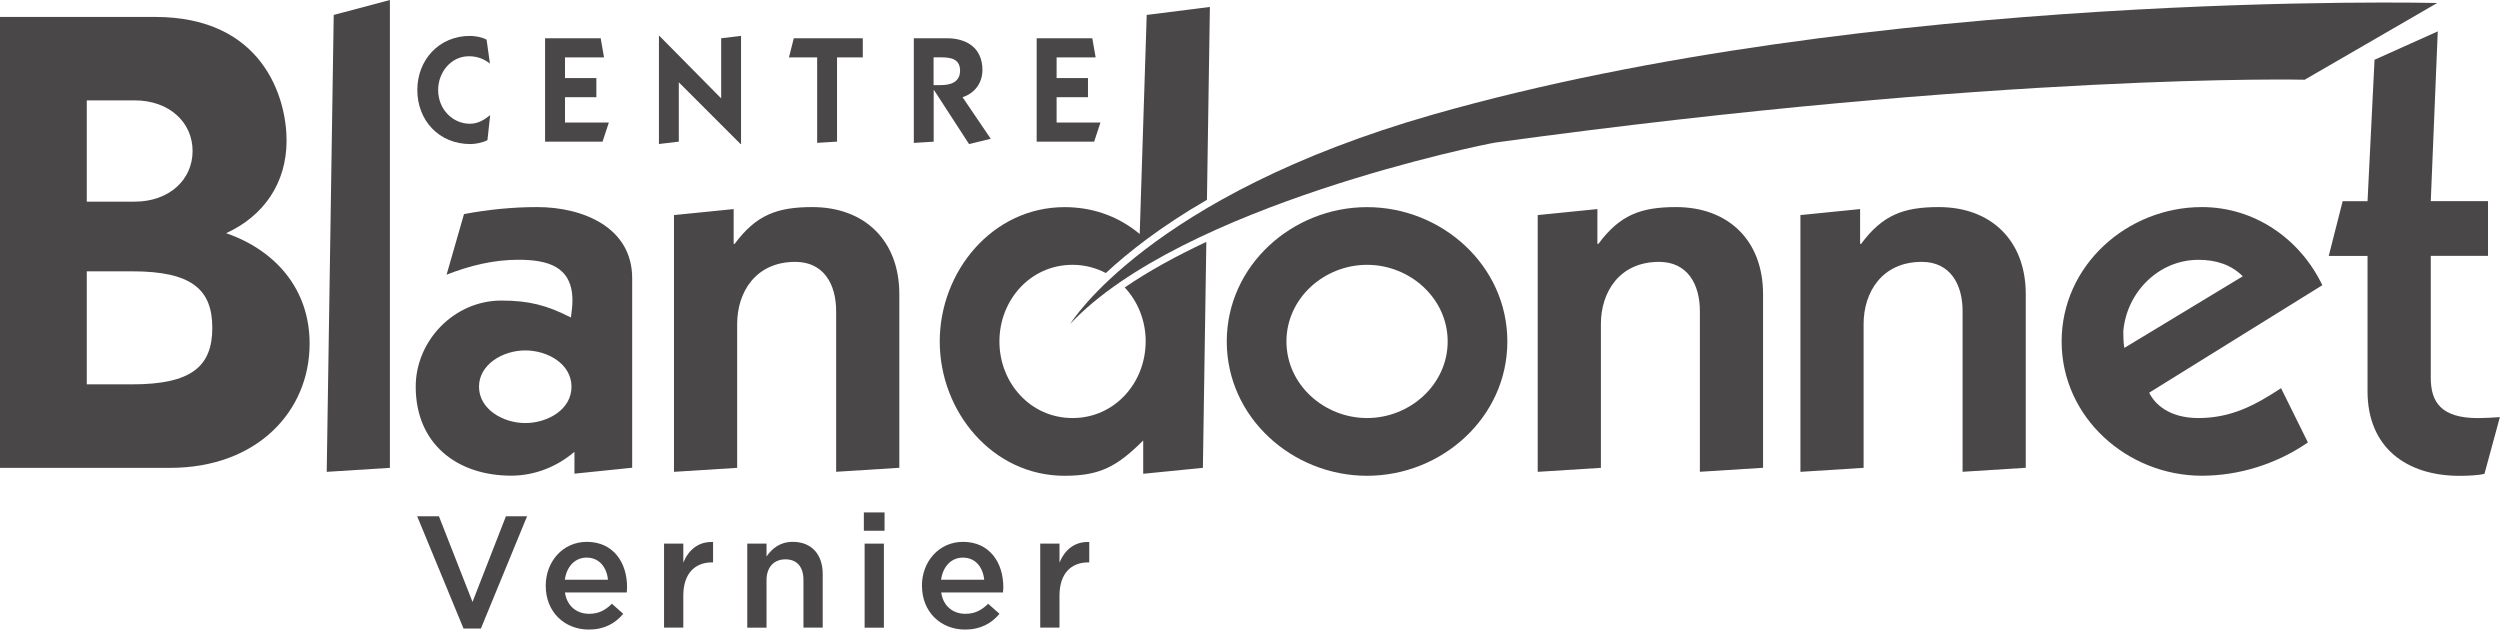
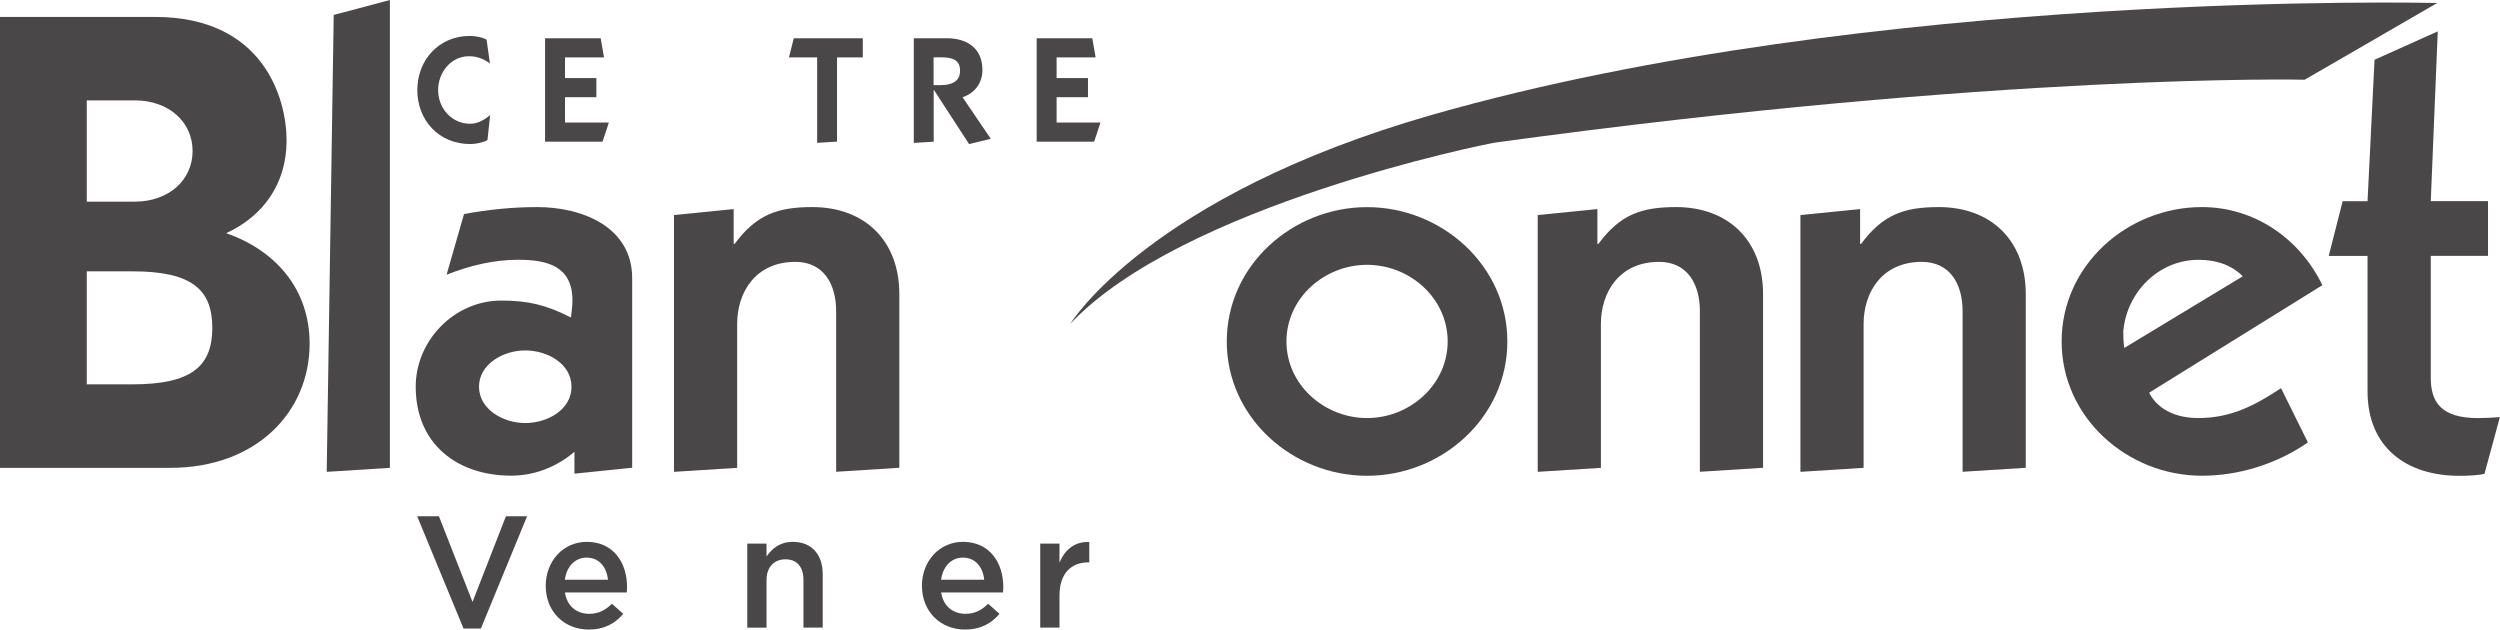
<svg xmlns="http://www.w3.org/2000/svg" id="a" viewBox="0 0 450.31 113.41">
  <defs>
    <style>      .cls-1 {        fill: #4a4749;      }    </style>
  </defs>
  <path class="cls-1" d="M0,3.05h27.94c19.42,0,23.68,14.56,23.68,22.26s-4.14,13.61-10.89,16.69c8.88,3.08,15.04,10.06,15.04,19.89,0,12.31-9.59,22.38-25.1,22.38H0V3.05ZM15.63,36.32h8.64c6.16,0,10.42-3.91,10.42-9.12s-4.26-9.12-10.42-9.12h-8.64v18.23ZM15.63,69.23h8.17c10.65,0,14.44-3.2,14.44-10.18s-3.79-10.18-14.44-10.18h-8.17v20.36Z" />
  <path class="cls-1" d="M58.85,84.98l1.26-82.29,10.12-2.69v84.27l-11.38.72Z" />
  <path class="cls-1" d="M83.58,38.56c4.3-.81,8.78-1.26,13.17-1.26,8.15,0,17.12,3.58,17.12,12.81v34.14l-10.4,1.07v-3.94c-3.14,2.69-7.17,4.3-11.38,4.3-9.68,0-17.21-5.65-17.21-16.04,0-8.25,6.9-15.5,15.41-15.5,4.93,0,8.15.81,12.55,3.05.09-.99.27-1.88.27-3.05,0-6.18-4.48-7.35-9.77-7.35-4.48,0-8.78,1.07-12.9,2.69l3.14-10.93ZM94.61,76.2c4.03,0,8.33-2.42,8.33-6.54s-4.3-6.54-8.33-6.54-8.33,2.51-8.33,6.54,4.3,6.54,8.33,6.54Z" />
  <path class="cls-1" d="M121.4,38.74l10.75-1.08v6.27h.18c3.85-5.2,7.62-6.63,13.98-6.63,9.41,0,15.68,6,15.68,15.68v31.28l-11.38.72v-28.94c0-4.84-2.24-8.87-7.35-8.87-7.17,0-10.48,5.47-10.48,11.2v25.9l-11.38.72v-46.24Z" />
  <path class="cls-1" d="M246.24,37.31c13.44,0,25.27,10.49,25.27,24.2s-11.83,24.19-25.27,24.19-25.27-10.48-25.27-24.19,11.83-24.2,25.27-24.2ZM246.24,75.3c7.71,0,14.52-6.01,14.52-13.8s-6.81-13.8-14.52-13.8-14.52,6-14.52,13.8,6.81,13.8,14.52,13.8Z" />
  <path class="cls-1" d="M276.98,38.74l10.75-1.08v6.27h.18c3.85-5.2,7.62-6.63,13.98-6.63,9.41,0,15.68,6,15.68,15.68v31.28l-11.38.72v-28.94c0-4.84-2.24-8.87-7.35-8.87-7.17,0-10.48,5.47-10.48,11.2v25.9l-11.38.72v-46.24Z" />
  <path class="cls-1" d="M324.3,38.74l10.75-1.08v6.27h.18c3.85-5.2,7.62-6.63,13.98-6.63,9.41,0,15.68,6,15.68,15.68v31.28l-11.38.72v-28.94c0-4.84-2.24-8.87-7.35-8.87-7.17,0-10.48,5.47-10.48,11.2v25.9l-11.38.72v-46.24Z" />
  <path class="cls-1" d="M415.71,79.69c-5.56,3.85-12.37,6-19.09,6-13.44,0-25.27-10.48-25.27-24.19s11.83-24.2,25.27-24.2c9.41,0,17.65,5.65,21.69,14.07l-31.19,19.36c.9,1.88,3.41,4.57,8.87,4.57,5.82,0,10.13-2.24,14.88-5.38l4.84,9.77ZM403.97,49.76c-2.15-2.15-4.93-2.96-7.98-2.96-7.17,0-12.9,5.82-13.53,12.82,0,.99,0,1.97.18,3.05l21.33-12.9Z" />
  <path class="cls-1" d="M427.72,10.76l11.38-5.11-1.26,30.58h10.31v9.86h-10.31v21.96c0,4.39,1.88,7.26,8.51,7.26,1.26,0,2.69-.09,3.94-.18l-2.78,10.22c-1.08.27-3.05.36-4.48.36-9.59,0-16.58-5.11-16.58-15.23v-24.38h-6.99l2.51-9.86h4.48l1.26-25.47Z" />
  <g>
    <path class="cls-1" d="M87.79,25.24c-.79.46-2.2.71-3.04.71-5.75,0-9.58-4.32-9.58-9.74s3.91-9.74,9.47-9.74c.9,0,2.25.22,3.01.68l.6,4.31c-.98-.79-2.23-1.33-3.77-1.33-3.28,0-5.56,2.93-5.56,6.08,0,3.47,2.61,6.08,5.73,6.08,1.49,0,2.66-.76,3.64-1.55l-.49,4.51Z" />
    <path class="cls-1" d="M98.18,25.51V6.89h10.02l.6,3.45h-7.03v3.72h5.65v3.45h-5.65v4.56h7.9l-1.14,3.45h-10.34Z" />
-     <path class="cls-1" d="M118.69,25.95V6.46h.08l11.13,11.26V6.89l3.58-.43v19.49h-.08l-11.13-11.13v10.69l-3.58.43Z" />
    <path class="cls-1" d="M142.98,6.89h12.43v3.45h-4.64v15.17l-3.58.22v-15.39h-5.08l.87-3.45Z" />
    <path class="cls-1" d="M164.58,6.89h5.97c3.58,0,6.41,1.74,6.41,5.73,0,2.31-1.38,4.18-3.58,4.89l5.08,7.49-3.91.95-6.32-9.74h-.05v9.31l-3.58.22V6.89ZM168.16,15.33h1.3c1.76,0,3.47-.52,3.47-2.61s-1.63-2.39-3.39-2.39h-1.38v4.99Z" />
    <path class="cls-1" d="M186.73,25.51V6.89h10.02l.6,3.45h-7.03v3.72h5.65v3.45h-5.65v4.56h7.9l-1.14,3.45h-10.34Z" />
  </g>
  <g>
    <path class="cls-1" d="M75.16,92.99h3.9l6.05,15.43,6.02-15.43h3.81l-8.32,20.22h-3.13l-8.35-20.22Z" />
    <path class="cls-1" d="M98.3,105.55v-.06c0-4.33,3.07-7.89,7.4-7.89,4.82,0,7.25,3.78,7.25,8.14,0,.32-.03.63-.06.98h-11.13c.37,2.47,2.12,3.84,4.36,3.84,1.69,0,2.9-.63,4.1-1.81l2.04,1.81c-1.43,1.72-3.41,2.84-6.19,2.84-4.39,0-7.77-3.18-7.77-7.86ZM109.51,104.43c-.23-2.24-1.55-3.99-3.84-3.99-2.12,0-3.61,1.63-3.93,3.99h7.77Z" />
-     <path class="cls-1" d="M119.61,97.92h3.47v3.41c.95-2.27,2.7-3.81,5.36-3.7v3.67h-.2c-3.04,0-5.16,1.98-5.16,5.99v5.76h-3.47v-15.14Z" />
    <path class="cls-1" d="M134.6,97.92h3.47v2.32c.97-1.4,2.38-2.64,4.73-2.64,3.41,0,5.39,2.29,5.39,5.79v9.66h-3.47v-8.6c0-2.35-1.18-3.7-3.24-3.7s-3.41,1.4-3.41,3.76v8.55h-3.47v-15.14Z" />
-     <path class="cls-1" d="M155.6,92.3h3.73v3.3h-3.73v-3.3ZM155.74,97.92h3.47v15.14h-3.47v-15.14Z" />
    <path class="cls-1" d="M166.06,105.55v-.06c0-4.33,3.07-7.89,7.4-7.89,4.82,0,7.26,3.78,7.26,8.14,0,.32-.03.63-.06.98h-11.13c.37,2.47,2.12,3.84,4.36,3.84,1.69,0,2.9-.63,4.1-1.81l2.04,1.81c-1.43,1.72-3.41,2.84-6.19,2.84-4.39,0-7.77-3.18-7.77-7.86ZM177.28,104.43c-.23-2.24-1.55-3.99-3.84-3.99-2.12,0-3.61,1.63-3.93,3.99h7.77Z" />
    <path class="cls-1" d="M187.37,97.92h3.47v3.41c.95-2.27,2.7-3.81,5.36-3.7v3.67h-.2c-3.04,0-5.16,1.98-5.16,5.99v5.76h-3.47v-15.14Z" />
  </g>
-   <path class="cls-1" d="M206.36,61.5c0,7.44-5.56,13.8-13.17,13.8s-13.17-6.36-13.17-13.8,5.56-13.8,13.17-13.8c2.2,0,4.22.55,6,1.48,4.02-3.74,9.91-8.38,18.21-13.19l.53-34.74-11.38,1.44-1.26,39.46c-4.21-3.5-8.96-4.84-13.53-4.84-12.99,0-22.49,11.56-22.49,24.2s9.5,24.19,22.49,24.19c6.27,0,9.41-1.61,14.16-6.36v6l10.75-1.07.62-40.7c-5.27,2.47-10.3,5.2-14.7,8.21,2.37,2.52,3.78,5.99,3.78,9.74Z" />
  <path class="cls-1" d="M192.78,58.33s14.05-23.04,65.32-37.69C337.25-1.97,439,.54,439,.54l-23.87,13.82s-54.02-1.26-145.72,11.31c-1.76.24-56.53,11.31-76.63,32.66Z" />
</svg>